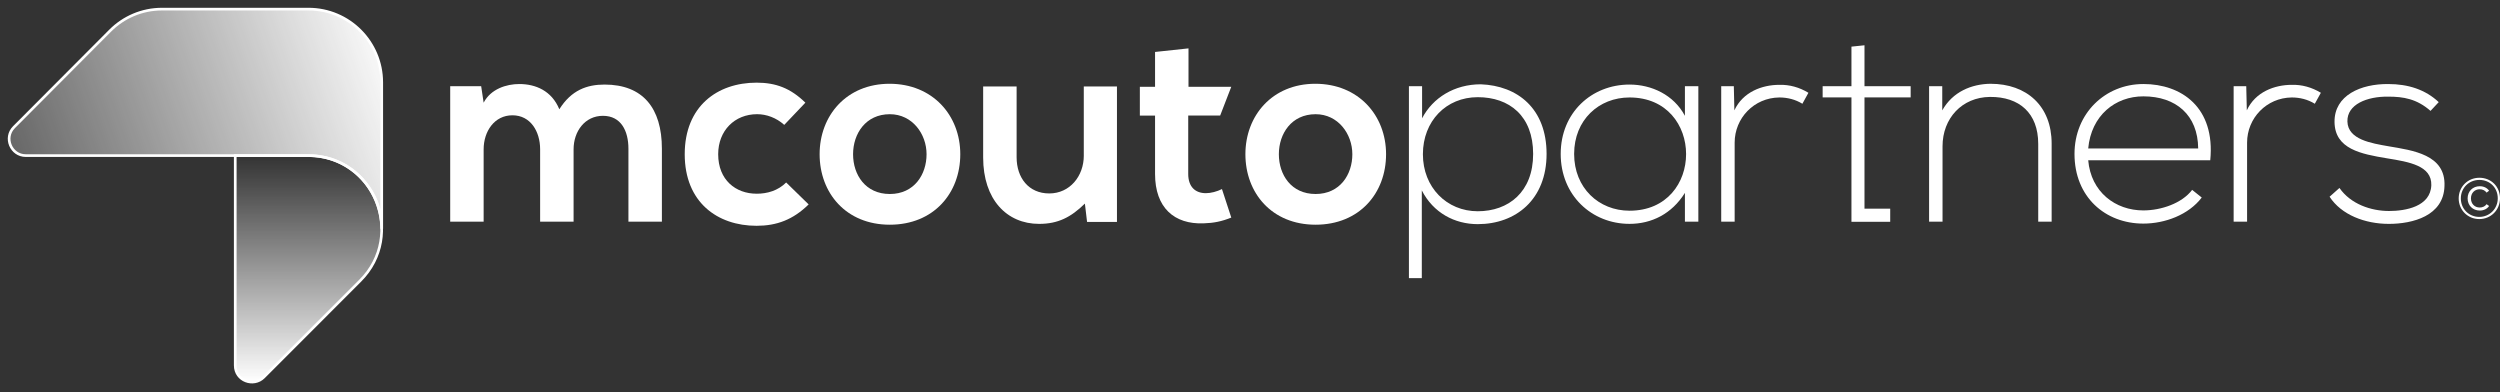
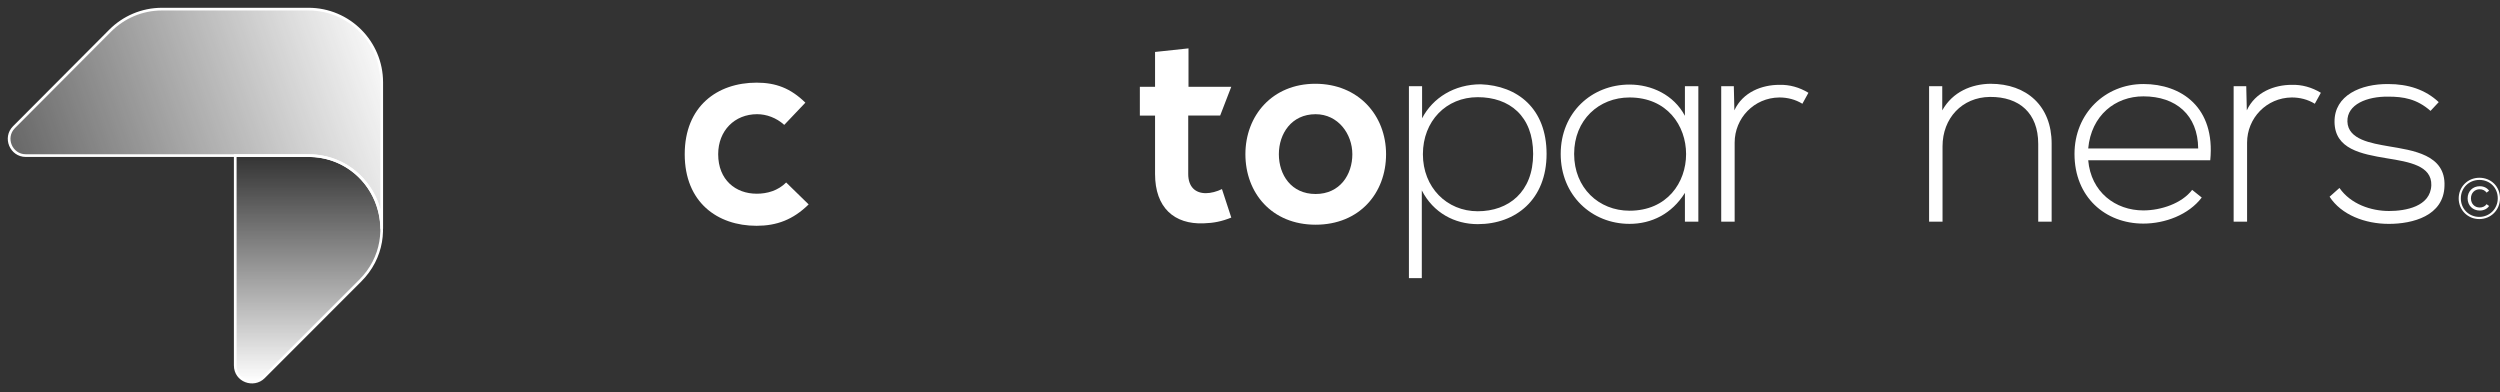
<svg xmlns="http://www.w3.org/2000/svg" width="274" height="43" viewBox="0 0 274 43" fill="none">
  <rect x="0" y="0" width="274" height="43" fill="#333333" stroke="none" />
  <path d="M41.837 9.027V25.079C41.837 20.648 38.243 17.054 33.81 17.054H2.827C1.215 17.054 0.385 15.085 1.535 13.935L12.083 3.352C13.534 1.899 15.542 1 17.758 1H33.81C38.243 1 41.837 4.595 41.837 9.027Z" fill="url(#paint0_linear_79_87)" stroke="white" stroke-width="0.295" />
  <path d="M39.485 30.754L28.902 41.346C27.802 42.446 25.783 41.743 25.783 40.052V17.054H33.81C40.996 17.054 44.482 25.764 39.485 30.754Z" fill="url(#paint1_linear_79_87)" stroke="white" stroke-width="0.295" />
-   <path d="M66.26 9.268C64.337 9.268 62.624 9.87 61.302 11.975C60.461 9.932 58.688 9.21 56.914 9.21C55.502 9.21 53.789 9.75 53.007 11.253L52.737 9.449H49.342V24.297H53.007V16.363C53.007 14.407 54.18 12.636 56.163 12.636C58.146 12.636 59.198 14.407 59.198 16.363V24.297H62.865V16.363C62.865 14.407 64.097 12.694 66.081 12.694C68.066 12.694 68.876 14.349 68.876 16.301V24.297H72.543V16.301C72.543 11.855 70.469 9.268 66.26 9.268Z" fill="white" />
-   <path d="M82.922 21.23C80.638 21.23 78.713 19.727 78.713 16.903C78.713 14.318 80.517 12.515 82.98 12.515C84.002 12.515 85.084 12.904 85.954 13.688L88.269 11.253C86.645 9.661 85.023 9.059 82.92 9.059C78.622 9.059 75.045 11.645 75.045 16.904C75.045 22.164 78.622 24.747 82.92 24.747C85.115 24.747 86.915 24.087 88.628 22.403L86.164 20C85.263 20.901 84.09 21.232 82.918 21.232L82.922 21.23Z" fill="white" />
-   <path d="M97.494 9.181C92.776 9.181 89.83 12.665 89.83 16.904C89.83 21.144 92.716 24.628 97.523 24.628C102.33 24.628 105.247 21.173 105.247 16.904C105.247 12.636 102.211 9.181 97.494 9.181ZM97.525 21.262C94.849 21.262 93.497 19.157 93.497 16.904C93.497 14.651 94.88 12.517 97.525 12.517C99.989 12.517 101.551 14.681 101.551 16.904C101.551 19.128 100.199 21.262 97.525 21.262Z" fill="white" />
-   <path d="M118.785 17.052C118.785 19.306 117.253 21.201 114.998 21.201C112.743 21.201 111.421 19.488 111.421 17.235V9.48H107.754V17.264C107.754 21.863 110.339 24.537 113.885 24.537C115.959 24.537 117.371 23.815 118.904 22.313L119.143 24.327H122.419V9.478H118.783V17.052H118.785Z" fill="white" />
+   <path d="M82.922 21.23C80.638 21.23 78.713 19.727 78.713 16.903C78.713 14.318 80.517 12.515 82.98 12.515C84.002 12.515 85.084 12.904 85.954 13.688L88.269 11.253C86.645 9.661 85.023 9.059 82.92 9.059C78.622 9.059 75.045 11.645 75.045 16.904C75.045 22.164 78.622 24.747 82.92 24.747C85.115 24.747 86.915 24.087 88.628 22.403L86.164 20C85.263 20.901 84.09 21.232 82.918 21.232Z" fill="white" />
  <path d="M132.152 21.171C131.009 21.171 130.229 20.478 130.229 19.066V12.665H133.73L134.947 9.511H130.259V5.302L126.594 5.694V9.512H124.928V12.667H126.594V19.068C126.594 22.766 128.697 24.599 131.913 24.479C133.026 24.446 133.896 24.269 134.949 23.847L133.927 20.722C133.387 20.991 132.725 21.173 132.154 21.173L132.152 21.171Z" fill="white" />
  <path d="M144.16 9.181C139.442 9.181 136.496 12.665 136.496 16.904C136.496 21.144 139.382 24.628 144.189 24.628C148.996 24.628 151.913 21.173 151.913 16.904C151.913 12.636 148.877 9.181 144.16 9.181ZM144.191 21.262C141.516 21.262 140.163 19.157 140.163 16.904C140.163 14.651 141.546 12.517 144.191 12.517C146.655 12.517 148.217 14.681 148.217 16.904C148.217 19.128 146.865 21.262 144.191 21.262Z" fill="white" />
  <path d="M271.742 19.482C270.454 19.482 269.473 20.482 269.473 21.746C269.473 23.01 270.454 24.01 271.731 24.01C273.009 24.01 274.001 23.01 274.001 21.733C274.001 20.455 273.033 19.482 271.742 19.482ZM271.729 23.772C270.581 23.772 269.708 22.881 269.708 21.746C269.708 20.611 270.581 19.72 271.742 19.72C272.903 19.72 273.755 20.593 273.755 21.733C273.755 22.873 272.869 23.772 271.729 23.772Z" fill="white" />
  <path d="M271.779 20.746C272.081 20.746 272.35 20.862 272.53 21.111L272.805 20.905C272.594 20.595 272.221 20.41 271.784 20.41C271.015 20.41 270.451 20.963 270.451 21.743C270.451 22.523 271.015 23.076 271.784 23.076C272.221 23.076 272.594 22.891 272.805 22.576L272.53 22.378C272.35 22.629 272.081 22.743 271.779 22.743C271.234 22.743 270.816 22.346 270.816 21.743C270.816 21.14 271.234 20.743 271.779 20.743V20.746Z" fill="white" />
  <path d="M162.292 9.239C159.406 9.239 157.032 10.713 155.861 12.966V9.449H154.418V30.486H155.83V20.869C157.092 23.333 159.437 24.566 161.961 24.566C166.139 24.566 169.505 21.859 169.505 16.873C169.505 11.887 166.319 9.39 162.292 9.239ZM161.961 23.153C158.566 23.153 155.95 20.538 155.95 16.903C155.95 13.267 158.504 10.651 161.961 10.651C165.418 10.651 168.032 12.694 168.032 16.873C168.032 21.052 165.327 23.153 161.961 23.153Z" fill="white" />
  <path d="M184.667 12.694C183.434 10.381 181 9.268 178.596 9.268C174.448 9.268 171.053 12.335 171.053 16.873C171.053 21.412 174.448 24.535 178.596 24.535C181 24.535 183.224 23.454 184.667 21.139V24.296H186.139V9.449H184.667V12.694ZM178.596 23.094C175.23 23.094 172.525 20.599 172.525 16.873C172.525 13.148 175.23 10.682 178.596 10.682C186.862 10.682 186.862 23.094 178.596 23.094Z" fill="white" />
  <path d="M190.087 12.094L190.027 9.449H188.645V24.296H190.118V15.64C190.118 12.937 192.251 10.711 195.017 10.682C195.889 10.682 196.76 10.892 197.541 11.372L198.203 10.169C197.211 9.568 196.129 9.267 195.017 9.298C193.123 9.298 191.02 10.078 190.087 12.092V12.094Z" fill="white" />
  <path d="M218.161 9.181C216.085 9.21 214.013 10.053 212.871 12.096V9.451H211.428V24.298H212.902V16.034C212.902 12.968 215.033 10.653 218.099 10.623C221.315 10.594 223.389 12.398 223.389 15.762V24.298H224.86V15.733C224.86 11.614 222.127 9.182 218.159 9.182L218.161 9.181Z" fill="white" />
  <path d="M234.91 9.21C230.733 9.21 227.365 12.426 227.365 16.873C227.365 21.591 230.733 24.506 234.91 24.506C237.284 24.506 239.869 23.545 241.311 21.65L240.259 20.809C239.148 22.282 236.862 23.062 234.91 23.062C231.844 23.062 229.169 21.049 228.868 17.563H242.244C242.813 11.764 239.086 9.208 234.91 9.208V9.21ZM228.868 16.271C229.202 12.636 231.844 10.56 234.91 10.56C238.486 10.56 240.89 12.606 240.921 16.271H228.868Z" fill="white" />
  <path d="M246.251 12.094L246.189 9.449H244.807V24.296H246.28V15.64C246.28 12.937 248.415 10.711 251.18 10.682C252.052 10.682 252.923 10.892 253.703 11.372L254.367 10.169C253.373 9.568 252.291 9.267 251.18 9.298C249.287 9.298 247.182 10.078 246.251 12.092V12.094Z" fill="white" />
  <path d="M261.785 16.032C259.921 15.702 257.336 15.31 257.276 13.325C257.217 11.434 259.441 10.56 261.754 10.592C263.409 10.592 264.881 10.832 266.384 12.154L267.285 11.193C265.812 9.81 263.921 9.211 261.754 9.211C258.75 9.182 255.835 10.443 255.864 13.36C255.893 16.333 258.75 16.877 261.634 17.355C264.069 17.747 266.534 18.167 266.472 20.301C266.384 22.645 263.648 23.125 261.844 23.125C259.863 23.125 257.637 22.373 256.404 20.6L255.322 21.562C256.614 23.546 259.199 24.537 261.815 24.537C264.431 24.537 267.826 23.665 267.915 20.389C268.065 16.934 264.427 16.483 261.785 16.032Z" fill="white" />
-   <path d="M204.348 4.962L202.919 5.112V9.447H199.762V10.675H202.919V24.308H207.167V22.868H204.348V10.675H209.408V9.447H204.348V4.962Z" fill="white" />
  <defs>
    <linearGradient id="paint0_linear_79_87" x1="41.916" y1="1" x2="-13.175" y2="20.25" gradientUnits="userSpaceOnUse">
      <stop stop-color="white" />
      <stop offset="1" stop-color="white" stop-opacity="0" />
    </linearGradient>
    <linearGradient id="paint1_linear_79_87" x1="33.808" y1="17.054" x2="33.808" y2="41.875" gradientUnits="userSpaceOnUse">
      <stop stop-color="#FBFBFB" stop-opacity="0" />
      <stop offset="1" stop-color="white" />
    </linearGradient>
  </defs>
</svg>